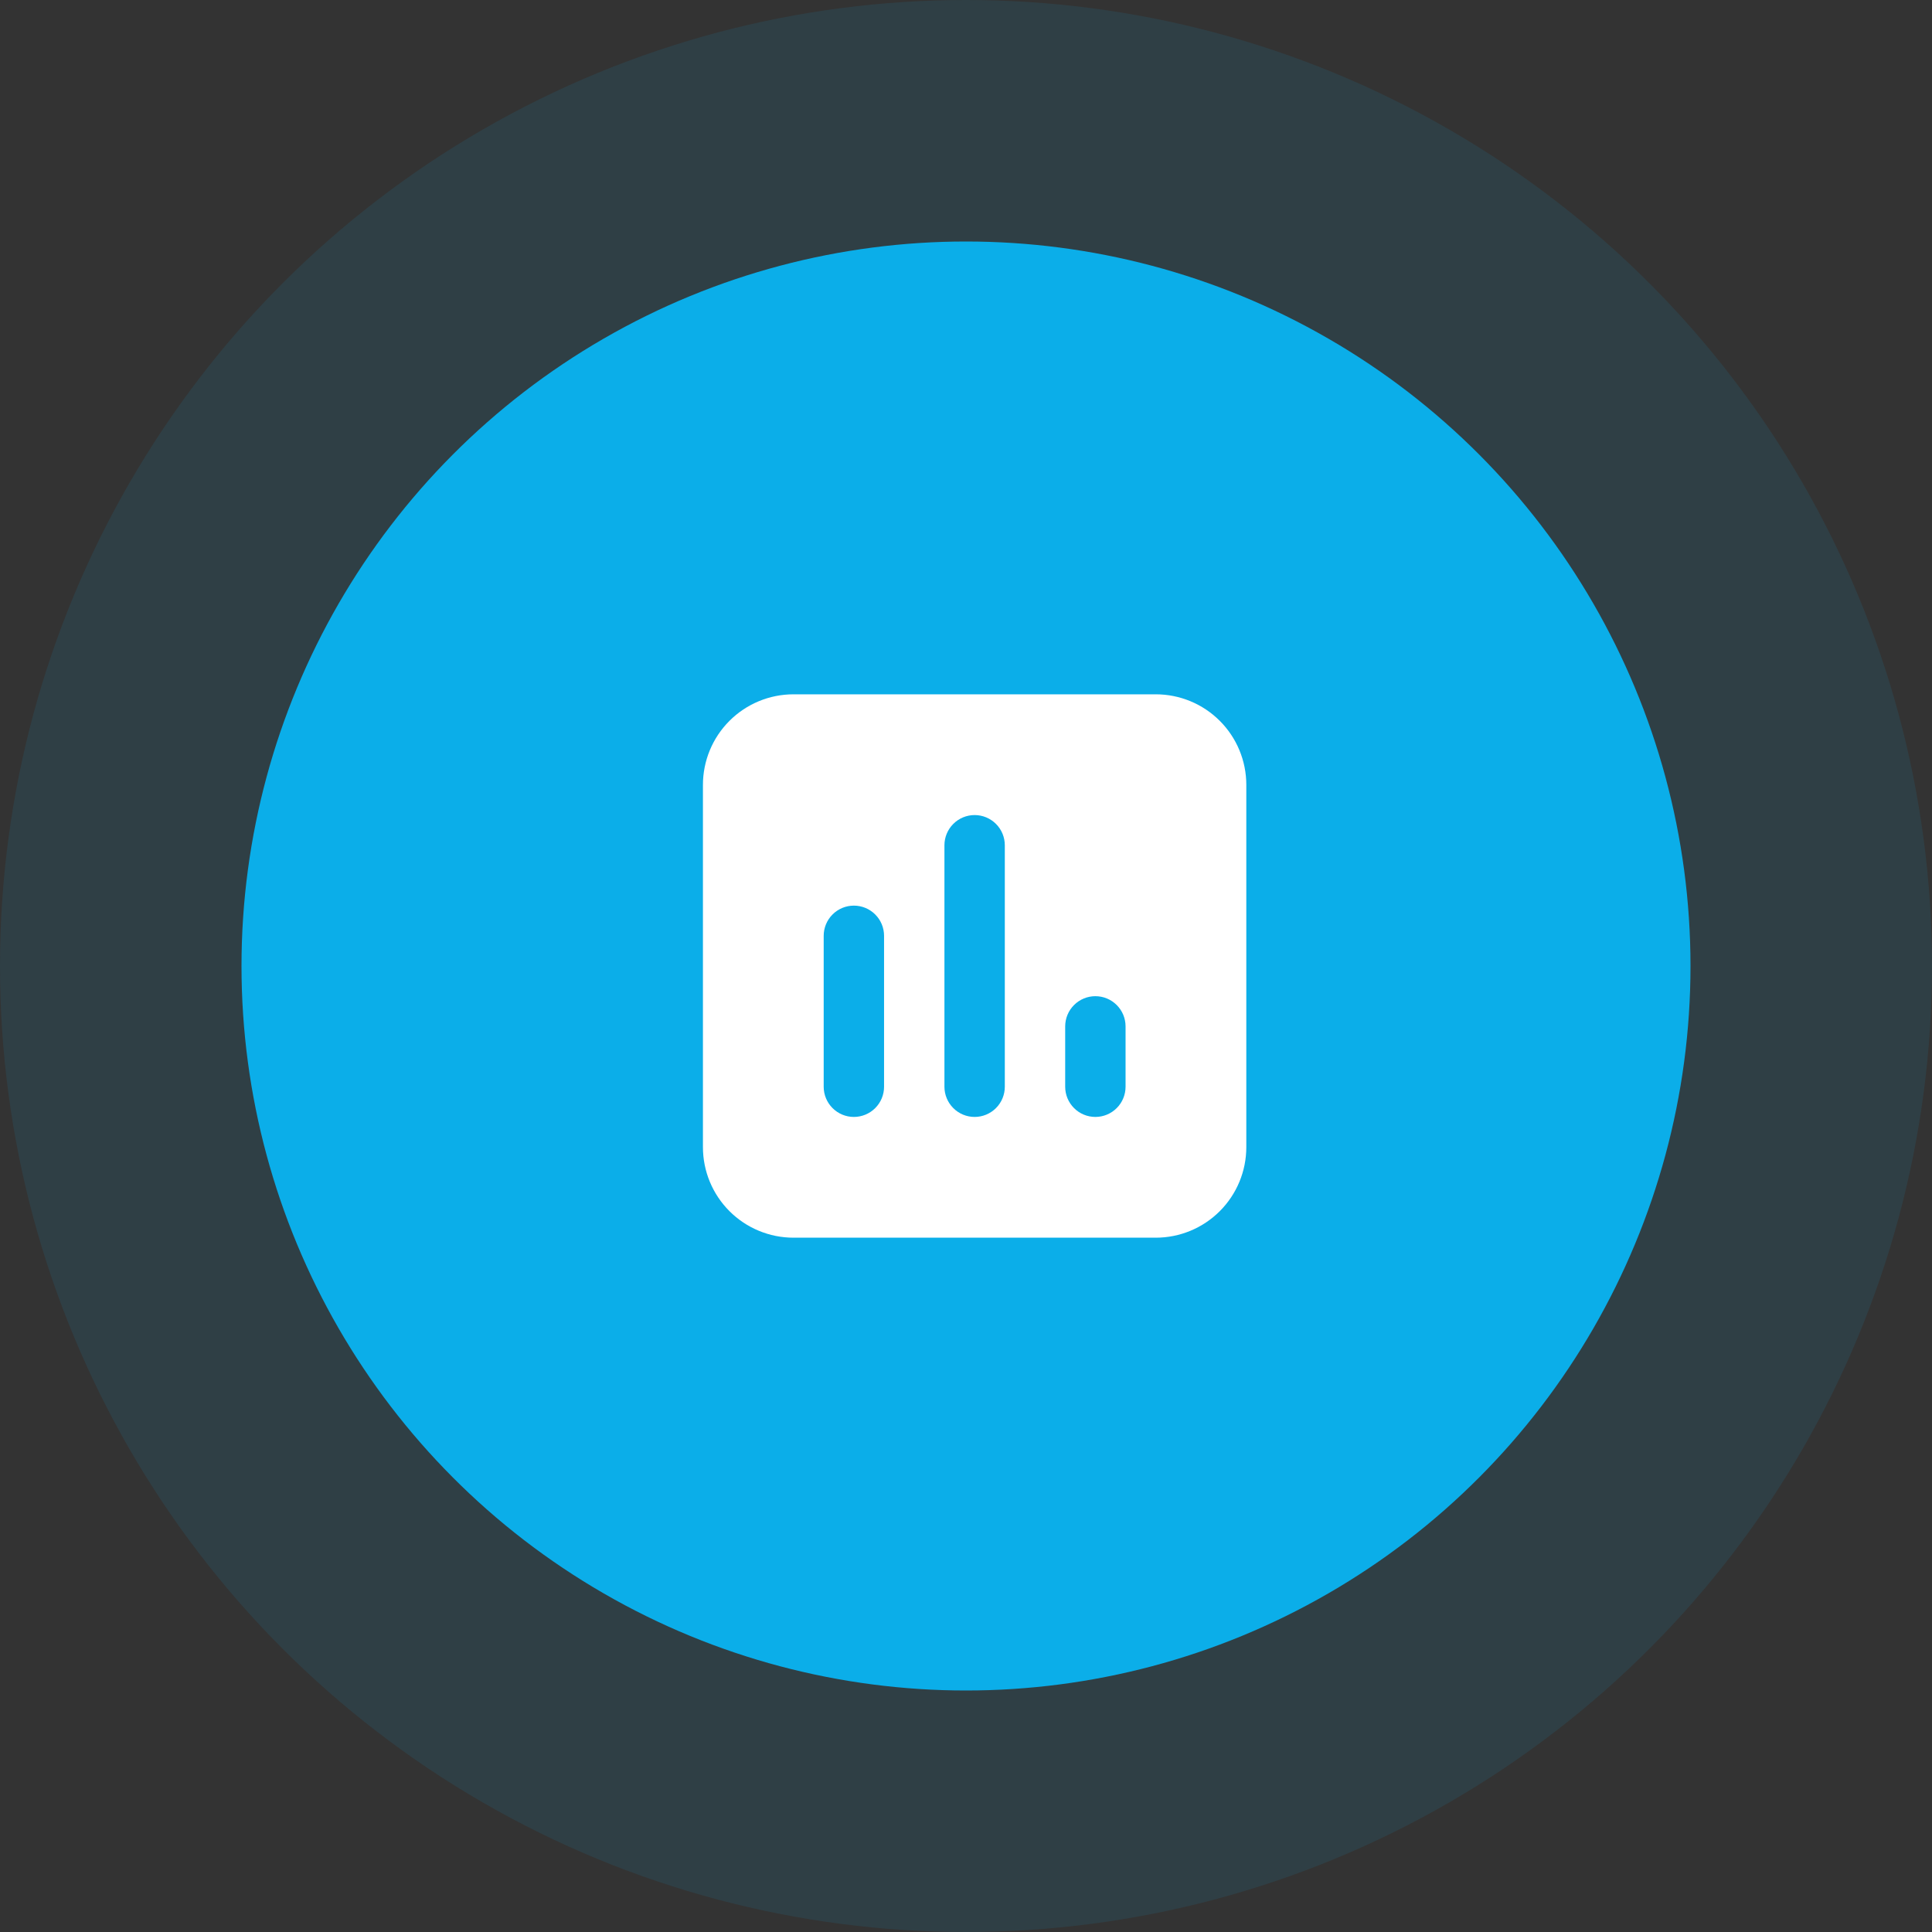
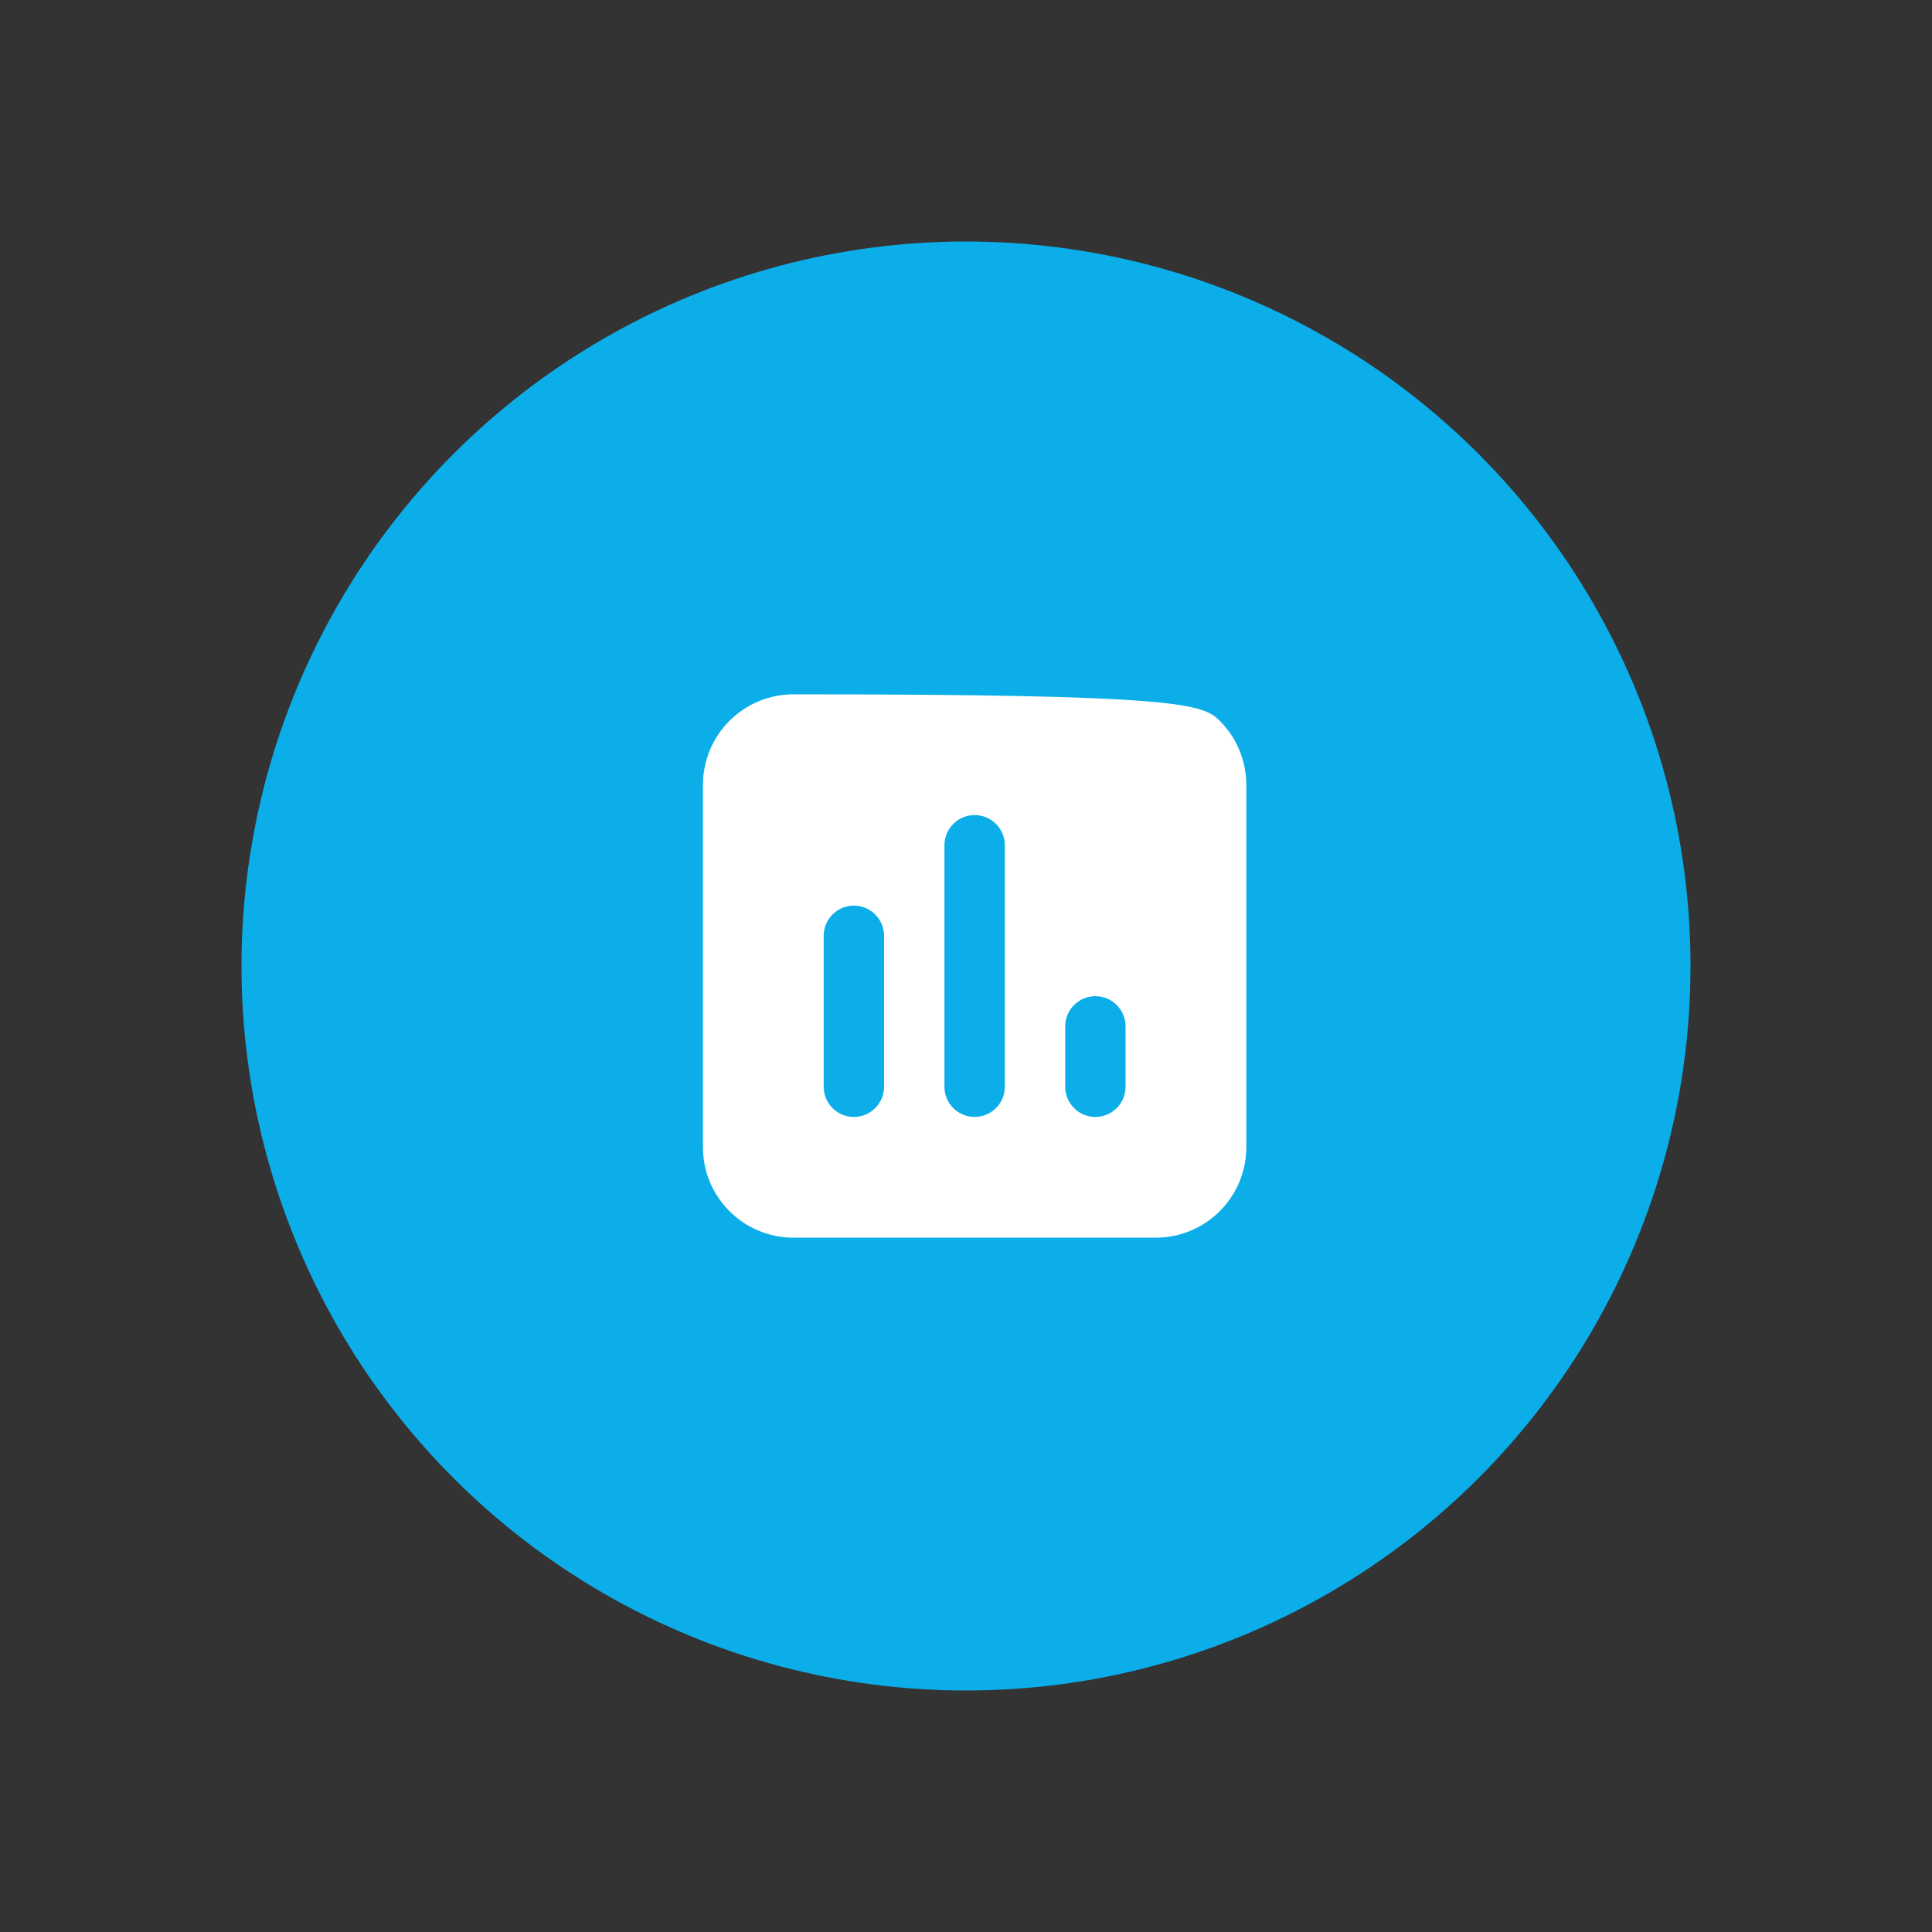
<svg xmlns="http://www.w3.org/2000/svg" width="112" height="112" viewBox="0 0 112 112" fill="none">
  <rect x="0" y="0" width="112" height="112" fill="#333333" stroke="none" />
-   <circle opacity="0.1" cx="56" cy="56" r="56" fill="#0BAEE9" />
  <circle cx="56" cy="56" r="42" fill="#0BAEE9" />
-   <path fill-rule="evenodd" clip-rule="evenodd" d="M40.75 45.5C40.75 44.108 41.303 42.772 42.288 41.788C43.272 40.803 44.608 40.25 46 40.25H67C68.392 40.25 69.728 40.803 70.712 41.788C71.697 42.772 72.25 44.108 72.25 45.5V66.5C72.25 67.892 71.697 69.228 70.712 70.212C69.728 71.197 68.392 71.75 67 71.75H46C44.608 71.75 43.272 71.197 42.288 70.212C41.303 69.228 40.75 67.892 40.75 66.5V45.5ZM58.25 49C58.25 48.536 58.066 48.091 57.737 47.763C57.409 47.434 56.964 47.25 56.5 47.25C56.036 47.25 55.591 47.434 55.263 47.763C54.934 48.091 54.75 48.536 54.75 49V63C54.75 63.464 54.934 63.909 55.263 64.237C55.591 64.566 56.036 64.75 56.5 64.75C56.964 64.75 57.409 64.566 57.737 64.237C58.066 63.909 58.25 63.464 58.25 63V49ZM51.25 54.25C51.25 53.786 51.066 53.341 50.737 53.013C50.409 52.684 49.964 52.5 49.5 52.5C49.036 52.5 48.591 52.684 48.263 53.013C47.934 53.341 47.75 53.786 47.75 54.25V63C47.75 63.464 47.934 63.909 48.263 64.237C48.591 64.566 49.036 64.75 49.5 64.75C49.964 64.75 50.409 64.566 50.737 64.237C51.066 63.909 51.25 63.464 51.25 63V54.25ZM65.25 59.5C65.25 59.036 65.066 58.591 64.737 58.263C64.409 57.934 63.964 57.75 63.5 57.75C63.036 57.75 62.591 57.934 62.263 58.263C61.934 58.591 61.75 59.036 61.75 59.5V63C61.75 63.464 61.934 63.909 62.263 64.237C62.591 64.566 63.036 64.75 63.5 64.75C63.964 64.75 64.409 64.566 64.737 64.237C65.066 63.909 65.25 63.464 65.25 63V59.5Z" fill="white" />
+   <path fill-rule="evenodd" clip-rule="evenodd" d="M40.75 45.5C40.75 44.108 41.303 42.772 42.288 41.788C43.272 40.803 44.608 40.25 46 40.25C68.392 40.25 69.728 40.803 70.712 41.788C71.697 42.772 72.25 44.108 72.25 45.5V66.5C72.25 67.892 71.697 69.228 70.712 70.212C69.728 71.197 68.392 71.75 67 71.75H46C44.608 71.75 43.272 71.197 42.288 70.212C41.303 69.228 40.75 67.892 40.75 66.5V45.5ZM58.25 49C58.25 48.536 58.066 48.091 57.737 47.763C57.409 47.434 56.964 47.25 56.5 47.25C56.036 47.25 55.591 47.434 55.263 47.763C54.934 48.091 54.75 48.536 54.75 49V63C54.75 63.464 54.934 63.909 55.263 64.237C55.591 64.566 56.036 64.75 56.5 64.75C56.964 64.75 57.409 64.566 57.737 64.237C58.066 63.909 58.25 63.464 58.25 63V49ZM51.25 54.25C51.25 53.786 51.066 53.341 50.737 53.013C50.409 52.684 49.964 52.5 49.5 52.5C49.036 52.5 48.591 52.684 48.263 53.013C47.934 53.341 47.75 53.786 47.75 54.25V63C47.75 63.464 47.934 63.909 48.263 64.237C48.591 64.566 49.036 64.75 49.5 64.75C49.964 64.75 50.409 64.566 50.737 64.237C51.066 63.909 51.25 63.464 51.25 63V54.25ZM65.25 59.5C65.25 59.036 65.066 58.591 64.737 58.263C64.409 57.934 63.964 57.75 63.5 57.75C63.036 57.75 62.591 57.934 62.263 58.263C61.934 58.591 61.75 59.036 61.75 59.5V63C61.75 63.464 61.934 63.909 62.263 64.237C62.591 64.566 63.036 64.75 63.5 64.75C63.964 64.75 64.409 64.566 64.737 64.237C65.066 63.909 65.25 63.464 65.25 63V59.5Z" fill="white" />
</svg>